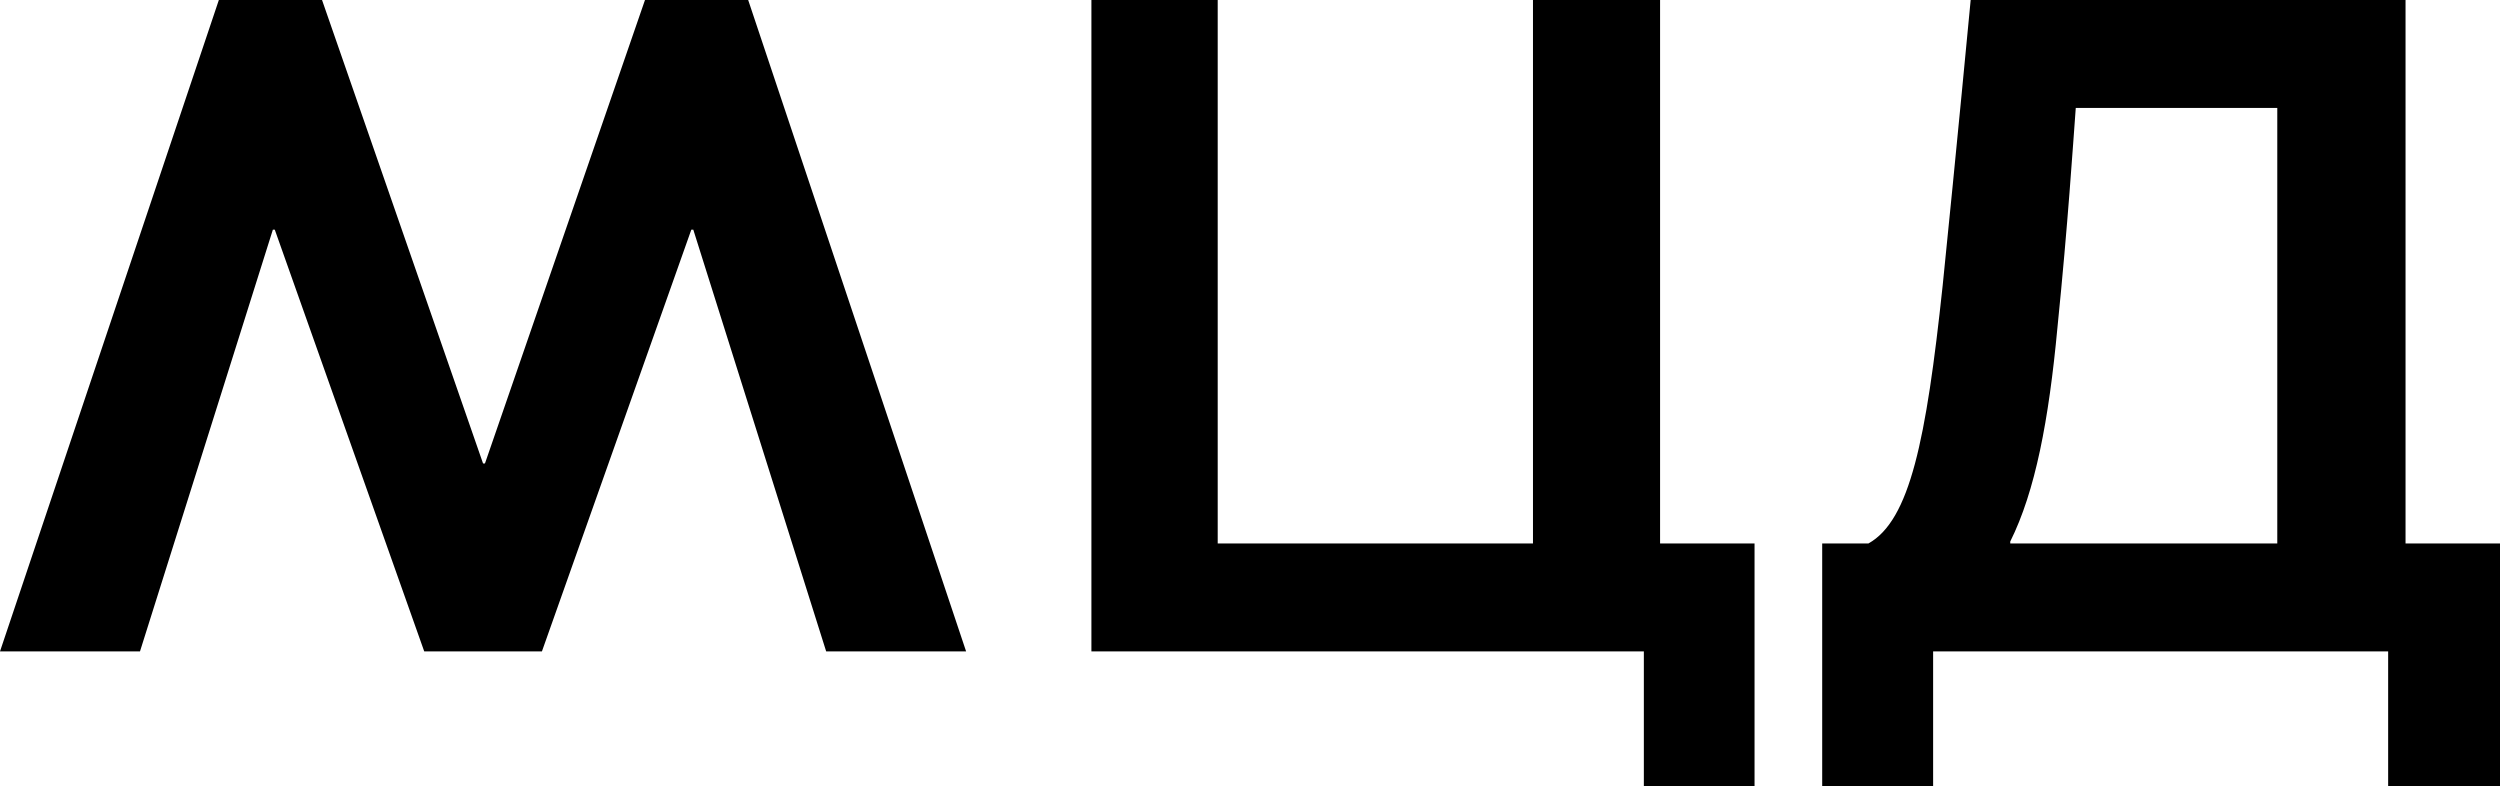
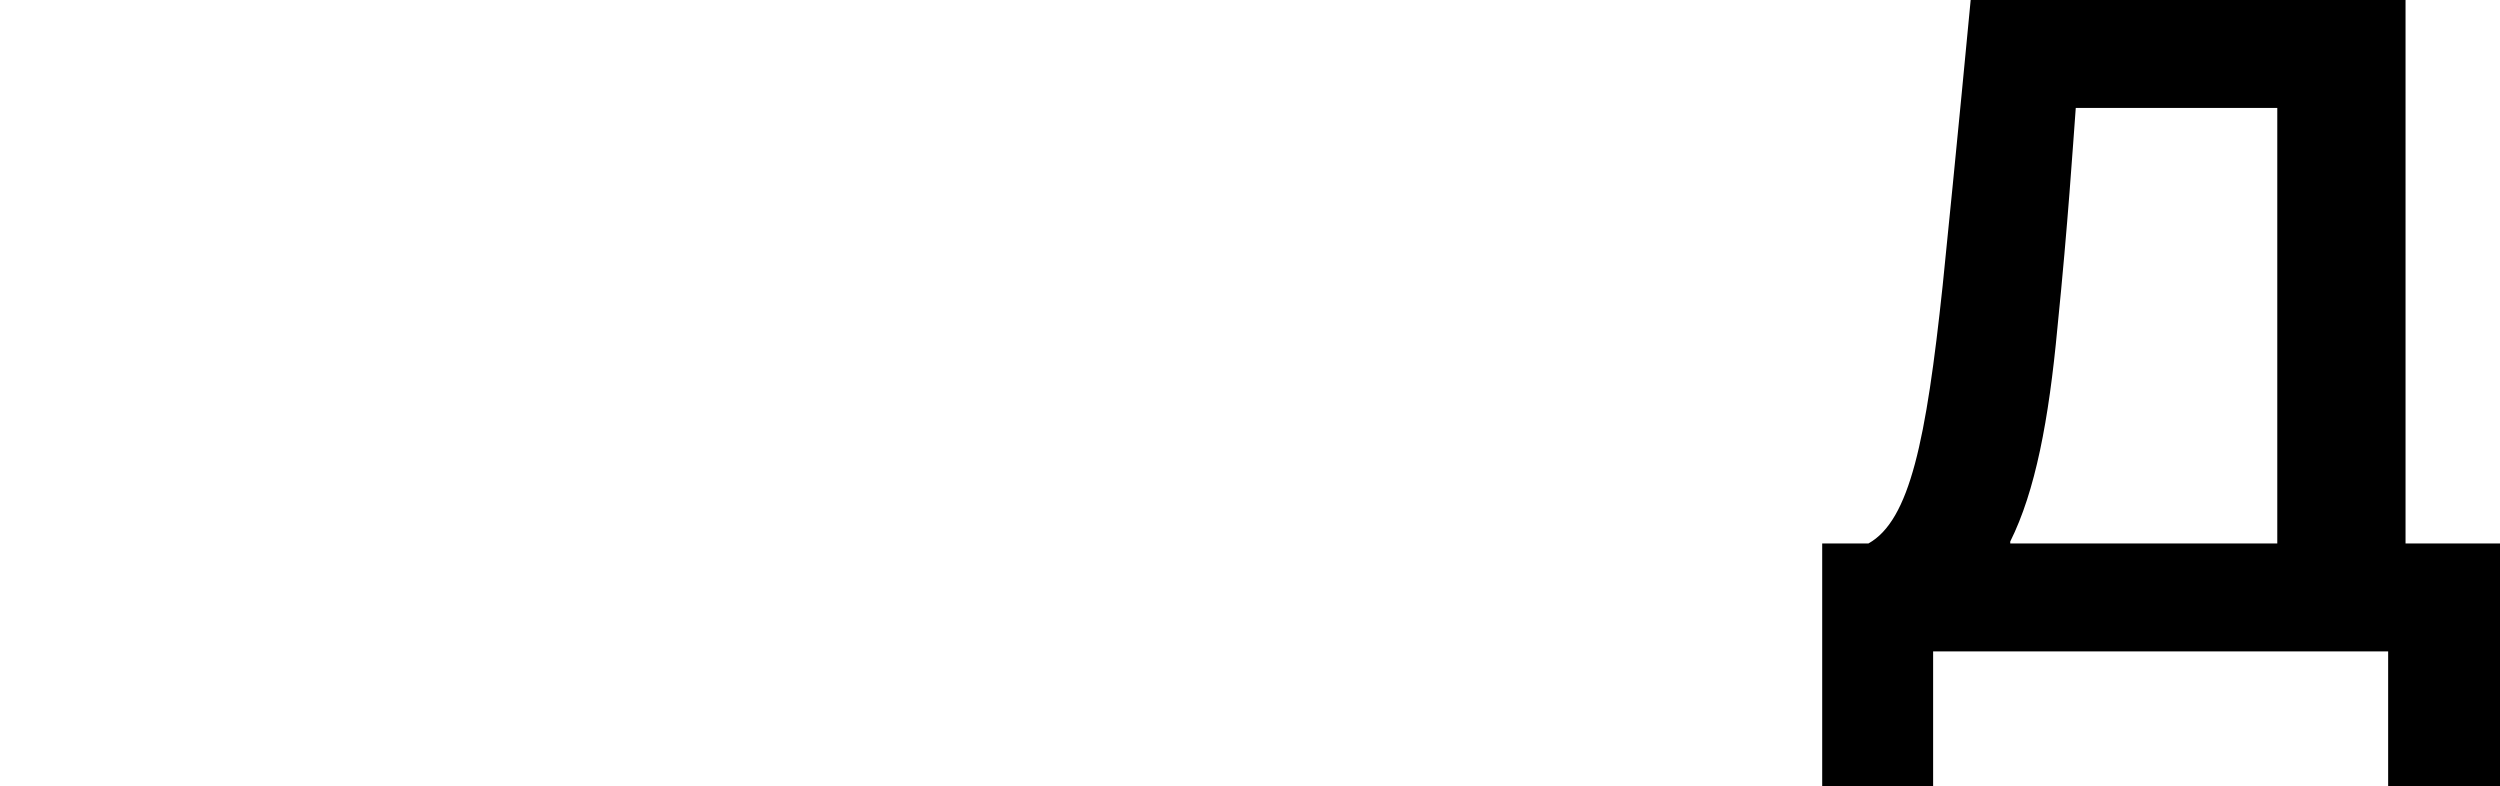
<svg xmlns="http://www.w3.org/2000/svg" viewBox="0 0 432.72 136.11">
  <g id="Слой_2" data-name="Слой 2">
    <g id="Слой_1-2" data-name="Слой 1">
-       <path d="M0,112.75,37.88,0H55.74L83.61,80.22h.33L111.64,0H129.5l37.72,112.75H143l-23-73h-.34l-25.86,73H73.43l-25.87-73h-.33l-23,73Z" />
-       <path d="M284.53,112.75H188.91V0h21.86V94.07h54.57V0h22V94.07h16.35v42H284.53Z" />
      <path d="M315.4,94.07h8c7.18-4,10-17.88,12.85-44.62C338.6,26.42,341.1,0,341.1,0h75.27V94.07h16.35v42H413.36V112.75H334.6v23.36H315.4Zm32.55,0h46.22V18.68H359.29c-.5,6.61-1.33,19.82-3.17,38-1.5,16.11-3.84,28.35-8.17,37.05Z" />
    </g>
  </g>
</svg>